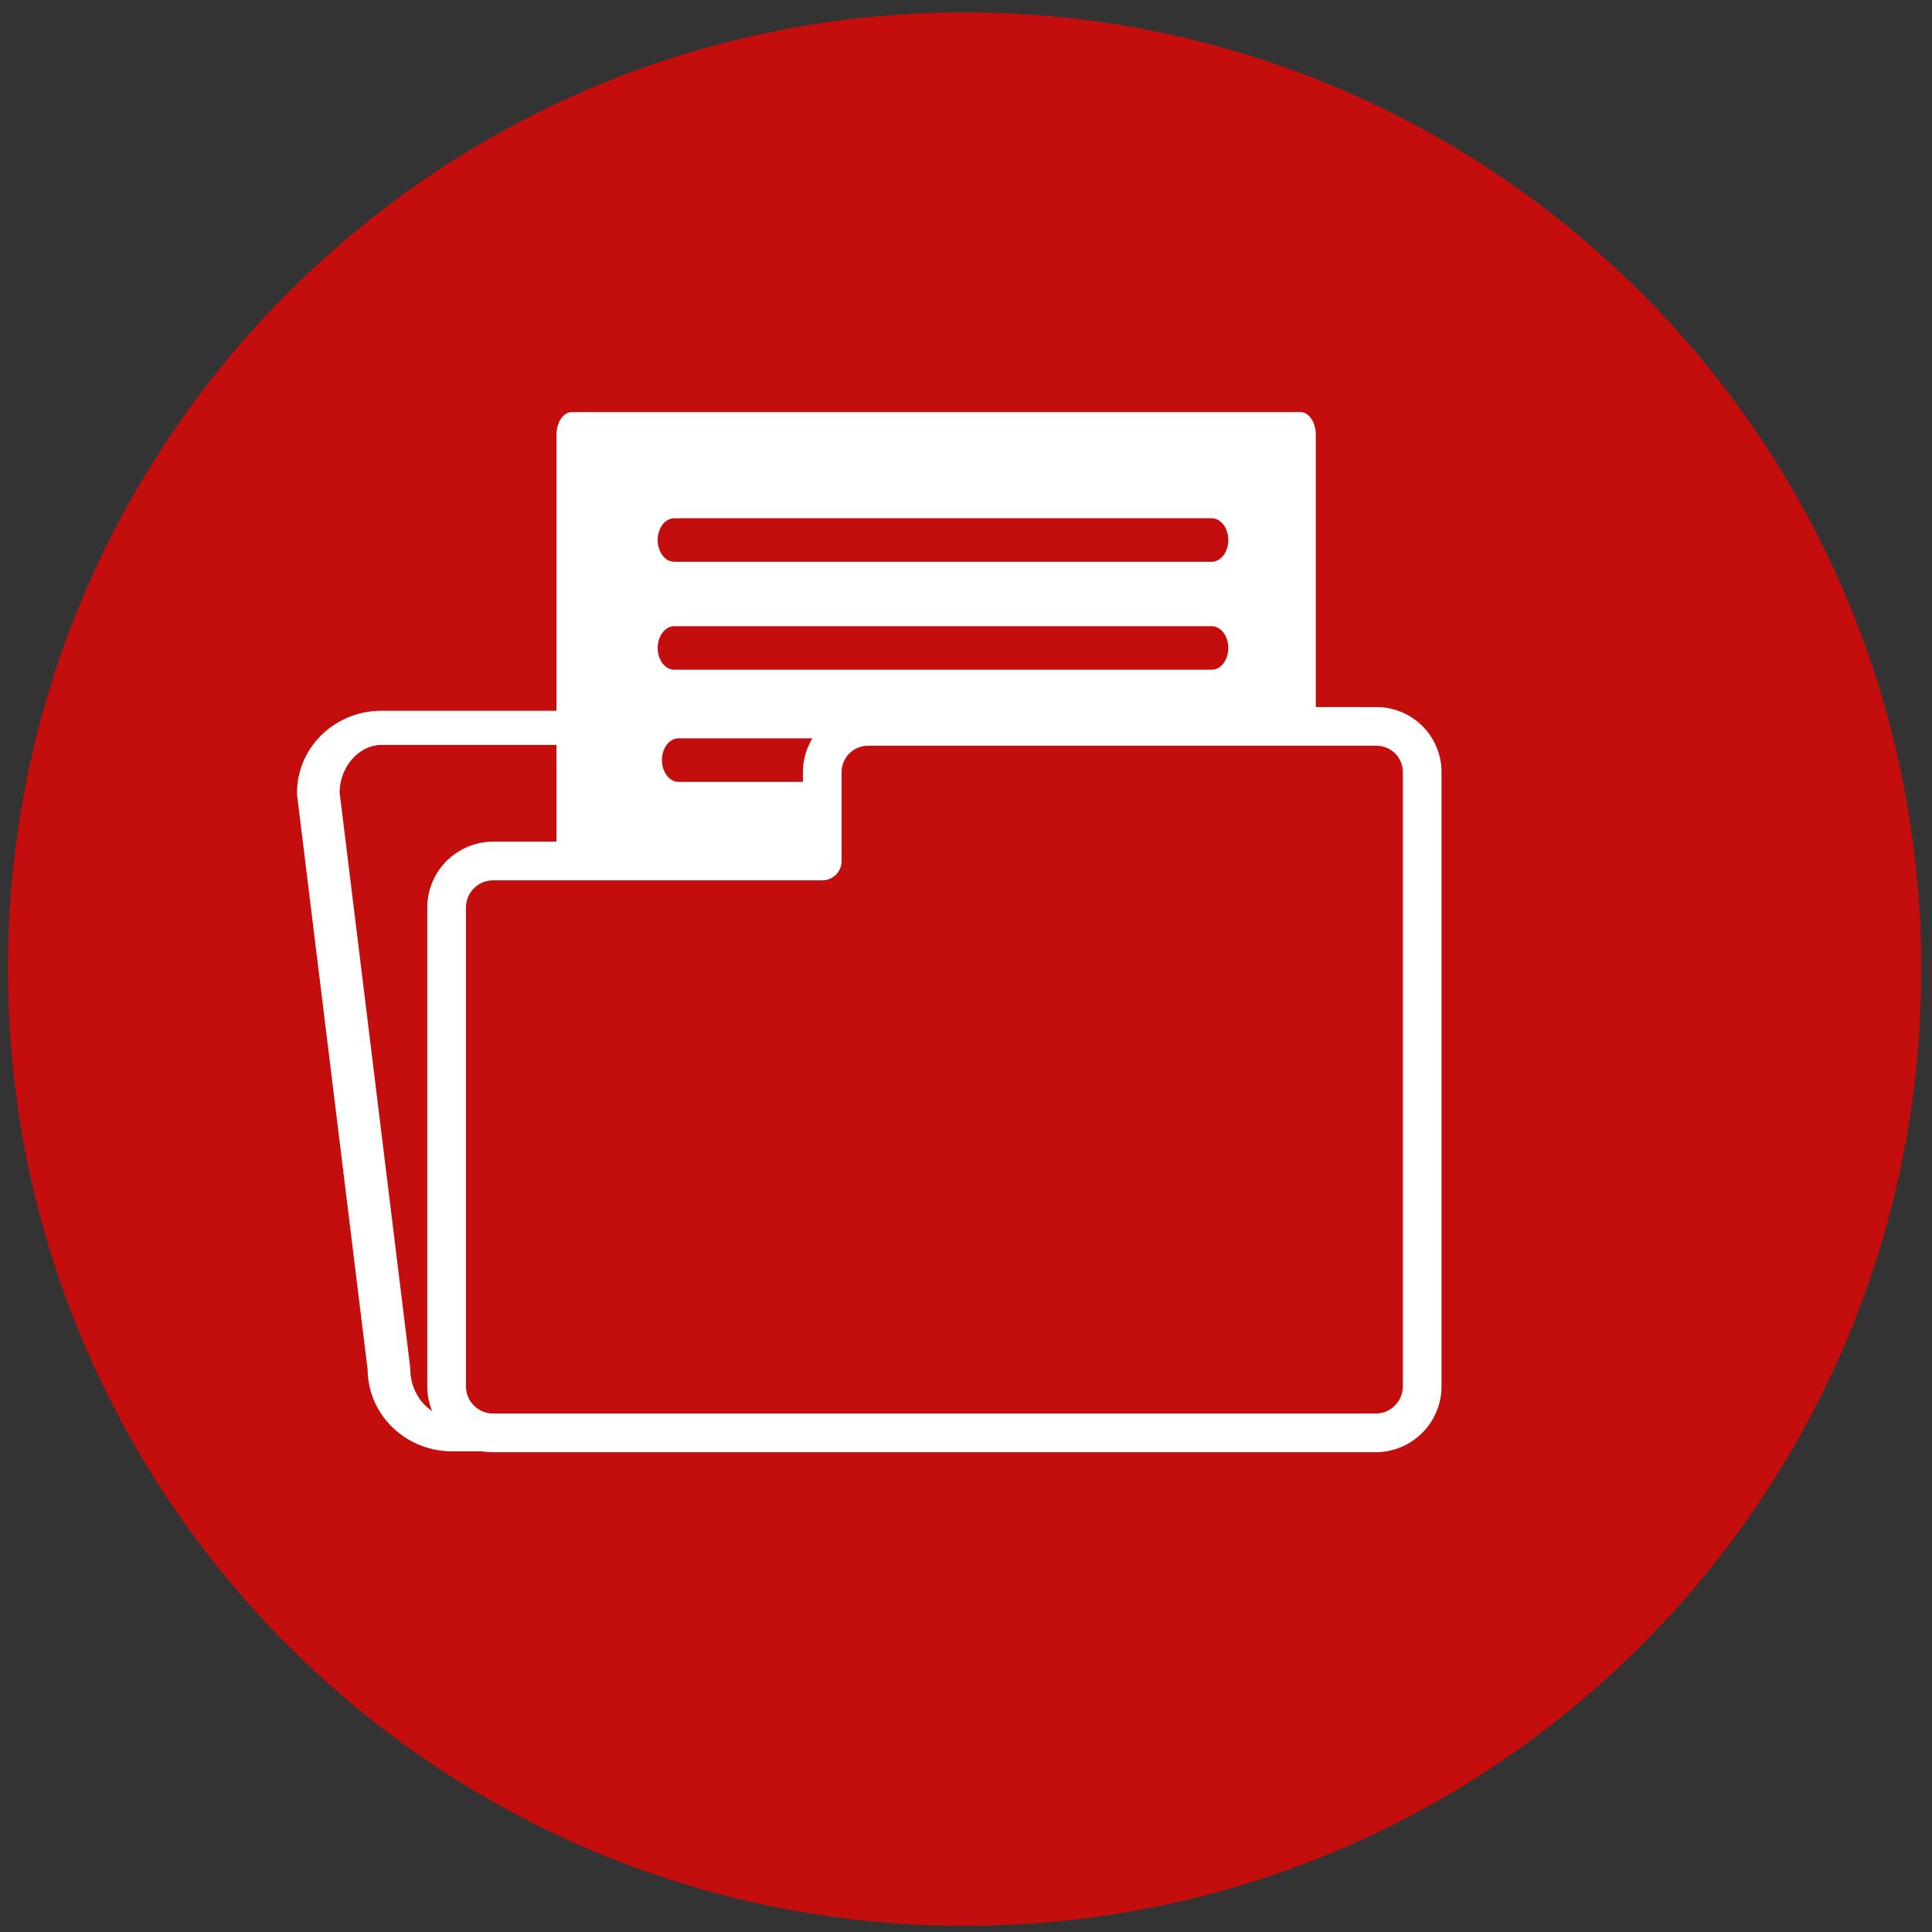
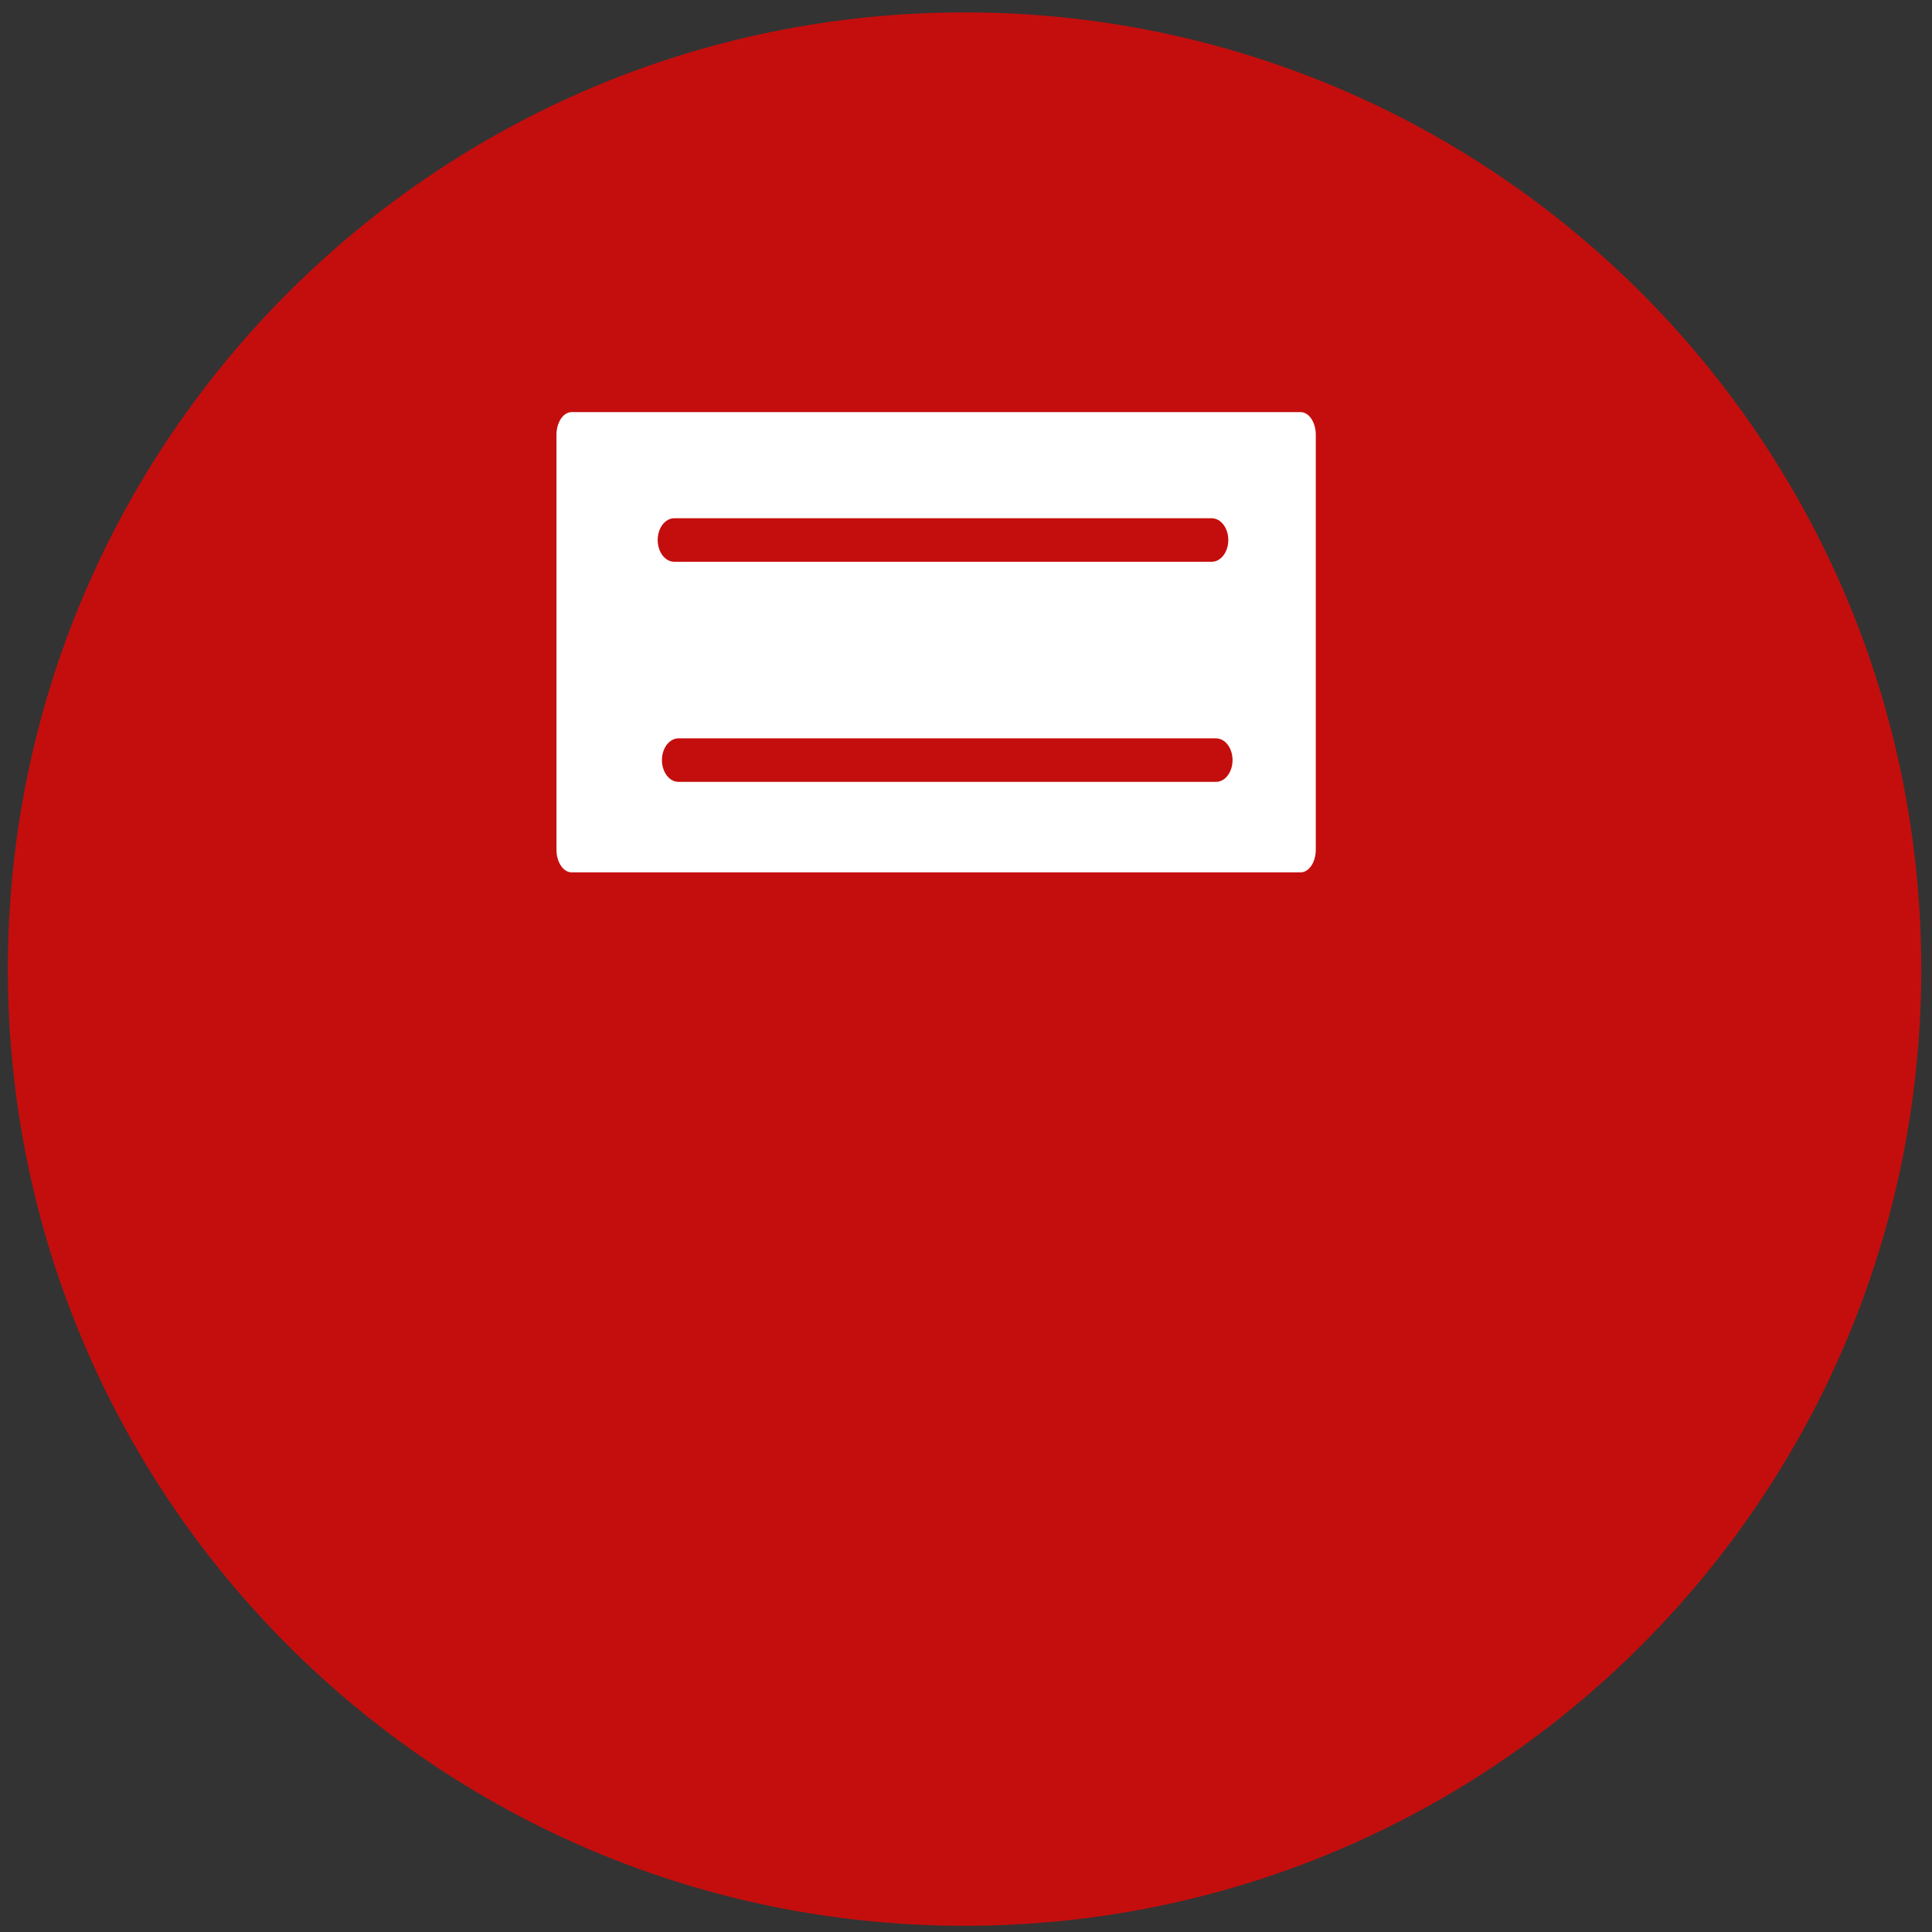
<svg xmlns="http://www.w3.org/2000/svg" width="100" height="100" viewBox="0 0 250 250" version="1.1" xml:space="preserve" style="fill-rule:evenodd;clip-rule:evenodd;stroke-linecap:round;stroke-linejoin:round;stroke-miterlimit:1;">
  <rect x="0" y="0" width="250" height="250" fill="#333333" stroke="none" />
  <g transform="matrix(0,-1,-1,0,124.815,1.605)">
    <path d="M-123.795,-123.796C-192.166,-123.796 -247.591,-68.371 -247.591,0C-247.591,68.37 -192.166,123.795 -123.795,123.795C-55.426,123.795 0,68.37 0,0C0,-68.371 -55.426,-123.796 -123.795,-123.796" style="fill:rgb(196,14,13);fill-rule:nonzero;" />
  </g>
  <g transform="matrix(1.524,0,0,1.222,-11505.4,-1295.09)">
-     <path d="M7630,1143.8C7630,1139.98 7627.59,1136.88 7624.61,1136.88L7581.89,1136.88C7578.91,1136.88 7576.5,1139.98 7576.5,1143.8L7582.5,1204.76C7582.5,1208.58 7584.91,1211.69 7587.89,1211.69L7630.61,1211.69C7633.59,1211.69 7636,1208.58 7636,1204.76L7630,1143.8Z" style="fill:rgb(196,14,13);stroke:white;stroke-width:3.62px;" />
-   </g>
+     </g>
  <g transform="matrix(1.387,0,0,2.065,-10395.1,-2301.97)">
    <rect x="7548" y="1142" width="68" height="26" style="fill:white;stroke:white;stroke-width:2.84px;" />
  </g>
  <g transform="matrix(1.104,0,0,1.451,-8252.37,-1551.43)">
-     <path d="M7554,1127L7617,1127" style="fill:none;stroke:rgb(196,14,13);stroke-width:3.88px;" />
-   </g>
+     </g>
  <g transform="matrix(1.104,0,0,1.451,-8251.82,-1536.92)">
    <path d="M7554,1127L7617,1127" style="fill:none;stroke:rgb(196,14,13);stroke-width:3.88px;" />
  </g>
  <g transform="matrix(1.104,0,0,1.451,-8252.37,-1565.4)">
    <path d="M7554,1127L7617,1127" style="fill:none;stroke:rgb(196,14,13);stroke-width:3.88px;" />
  </g>
  <g transform="matrix(1.451,0,0,1.451,-10887.1,-1573.2)">
-     <path d="M7630,1207.86C7630,1210.14 7628.14,1212 7625.86,1212L7547.15,1212C7544.86,1212 7543,1210.14 7543,1207.86L7543,1165.14C7543,1162.86 7544.86,1161 7547.15,1161L7576.5,1161L7576.5,1153.07C7576.5,1150.82 7578.32,1149 7580.57,1149L7625.93,1149C7628.18,1149 7630,1150.82 7630,1153.07L7630,1207.86Z" style="fill:rgb(196,14,13);stroke:white;stroke-width:3.45px;" />
-   </g>
+     </g>
</svg>